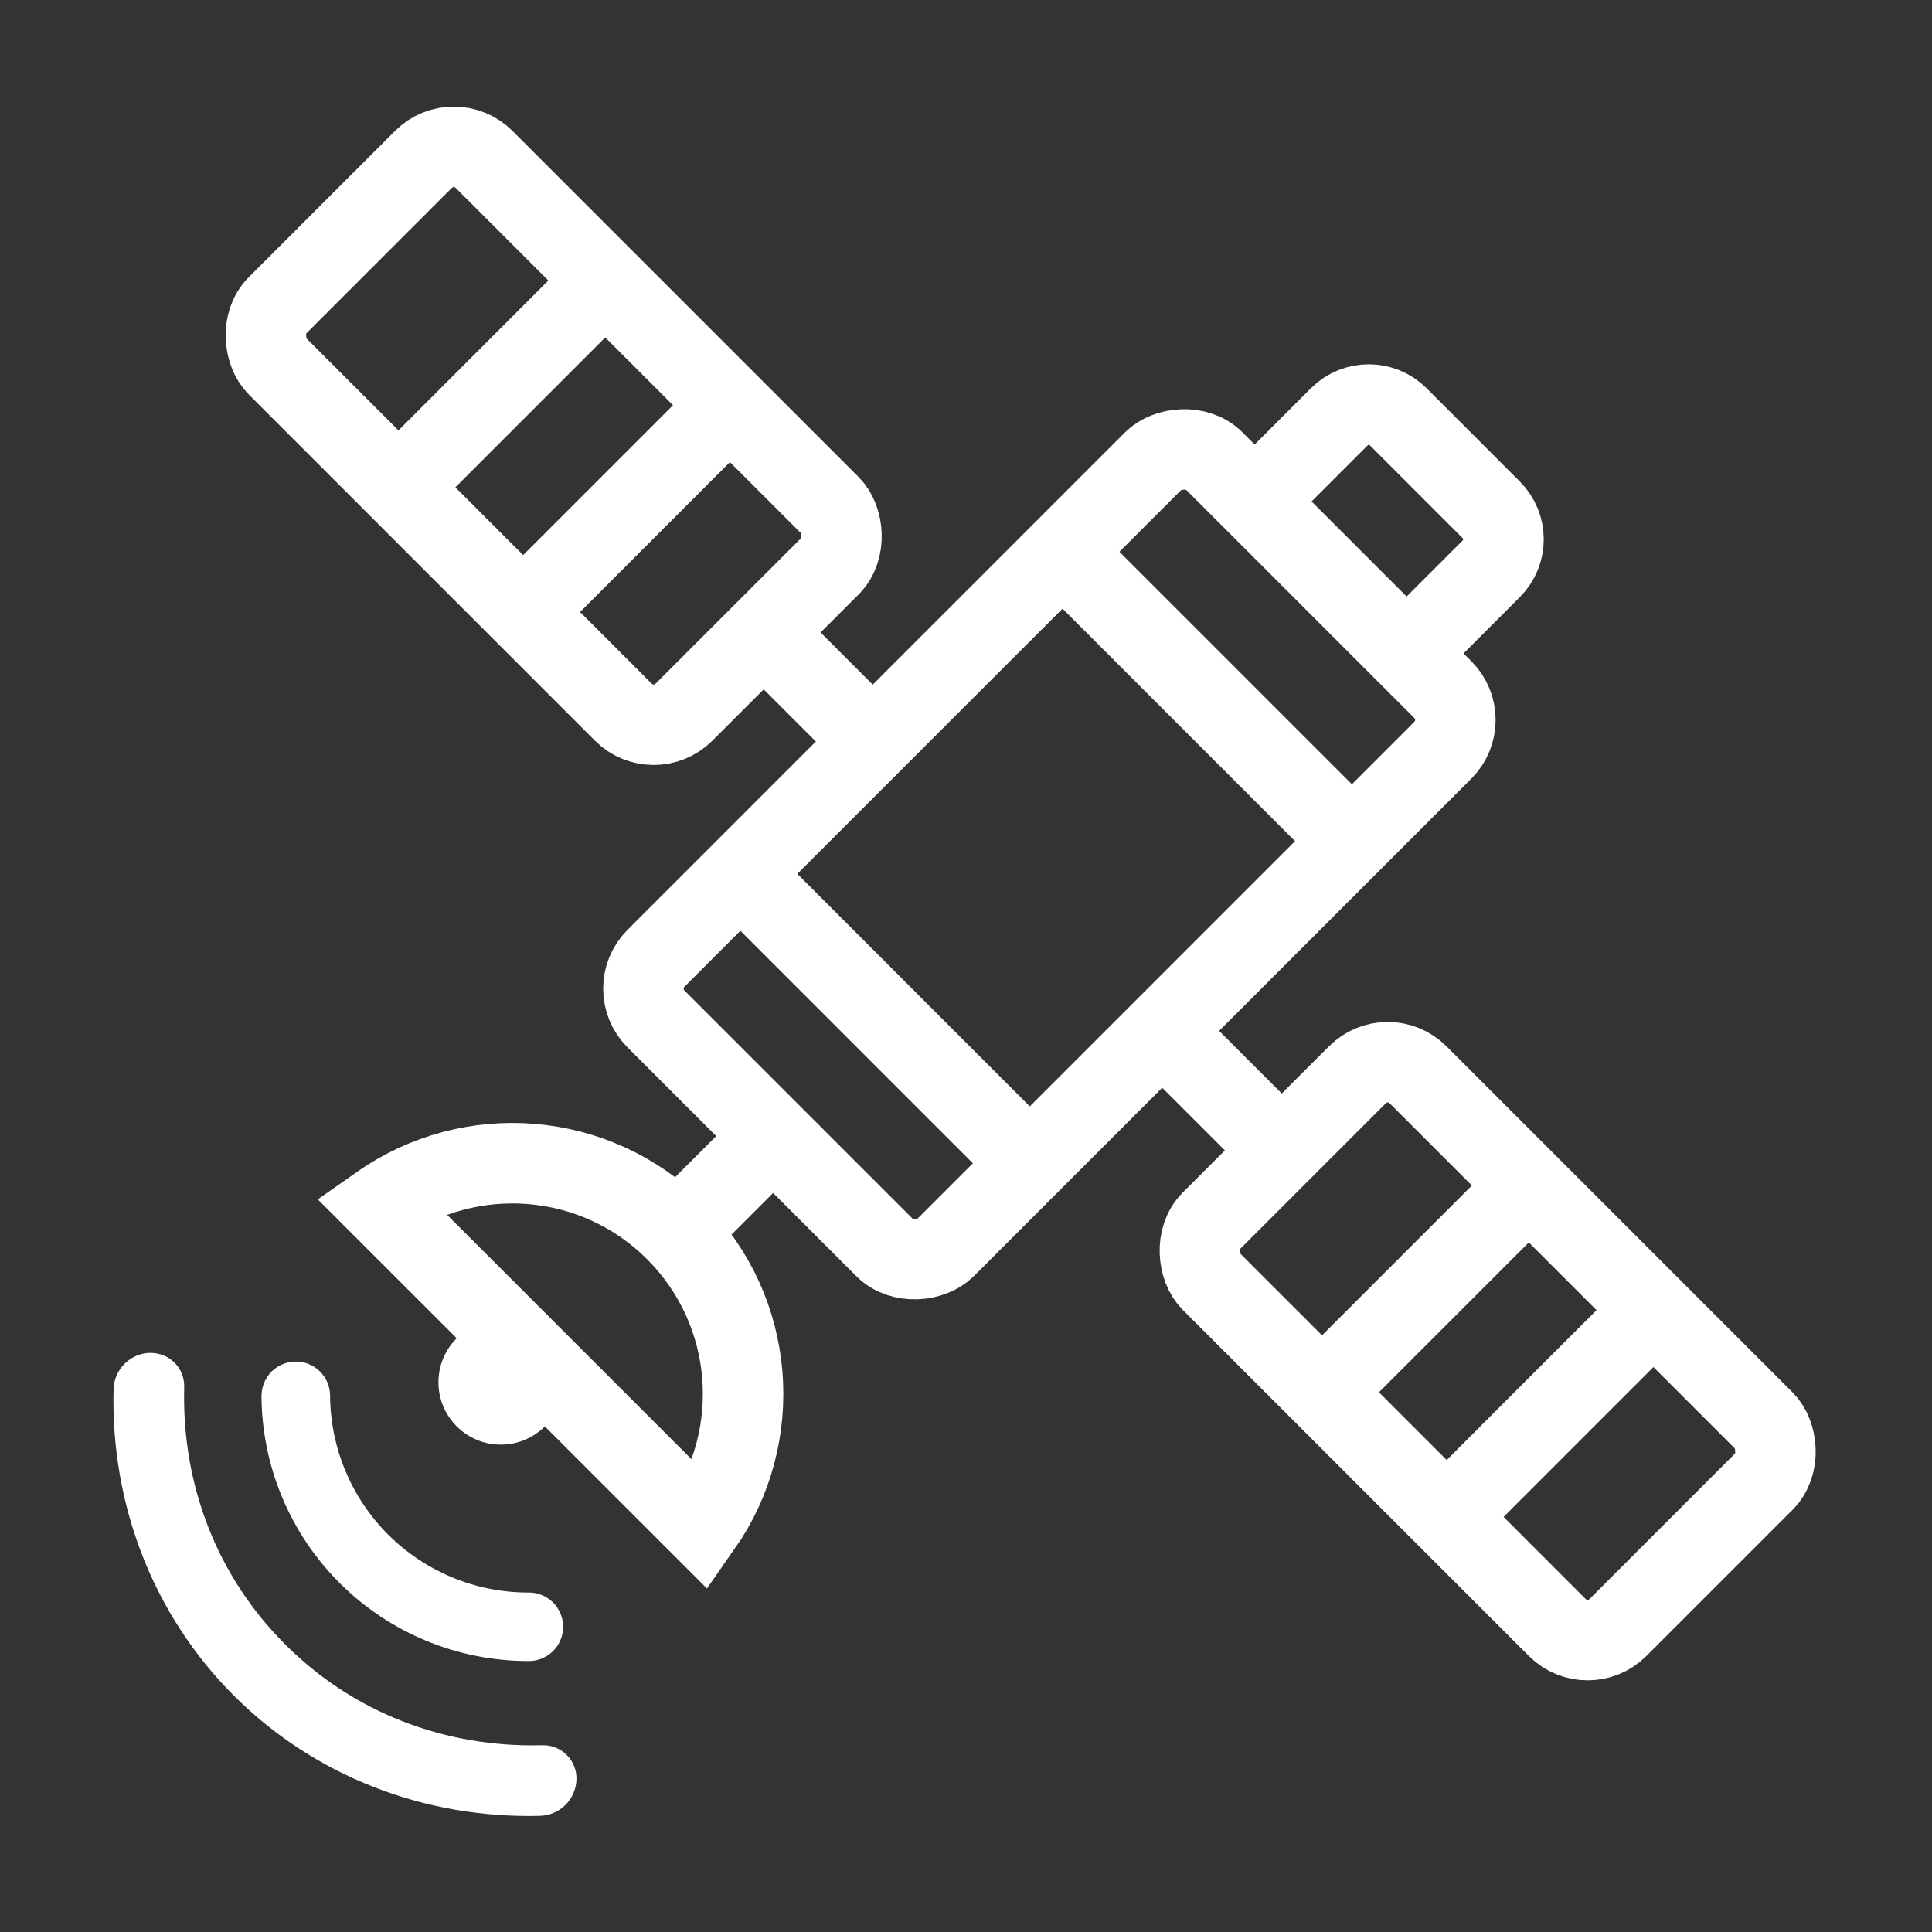
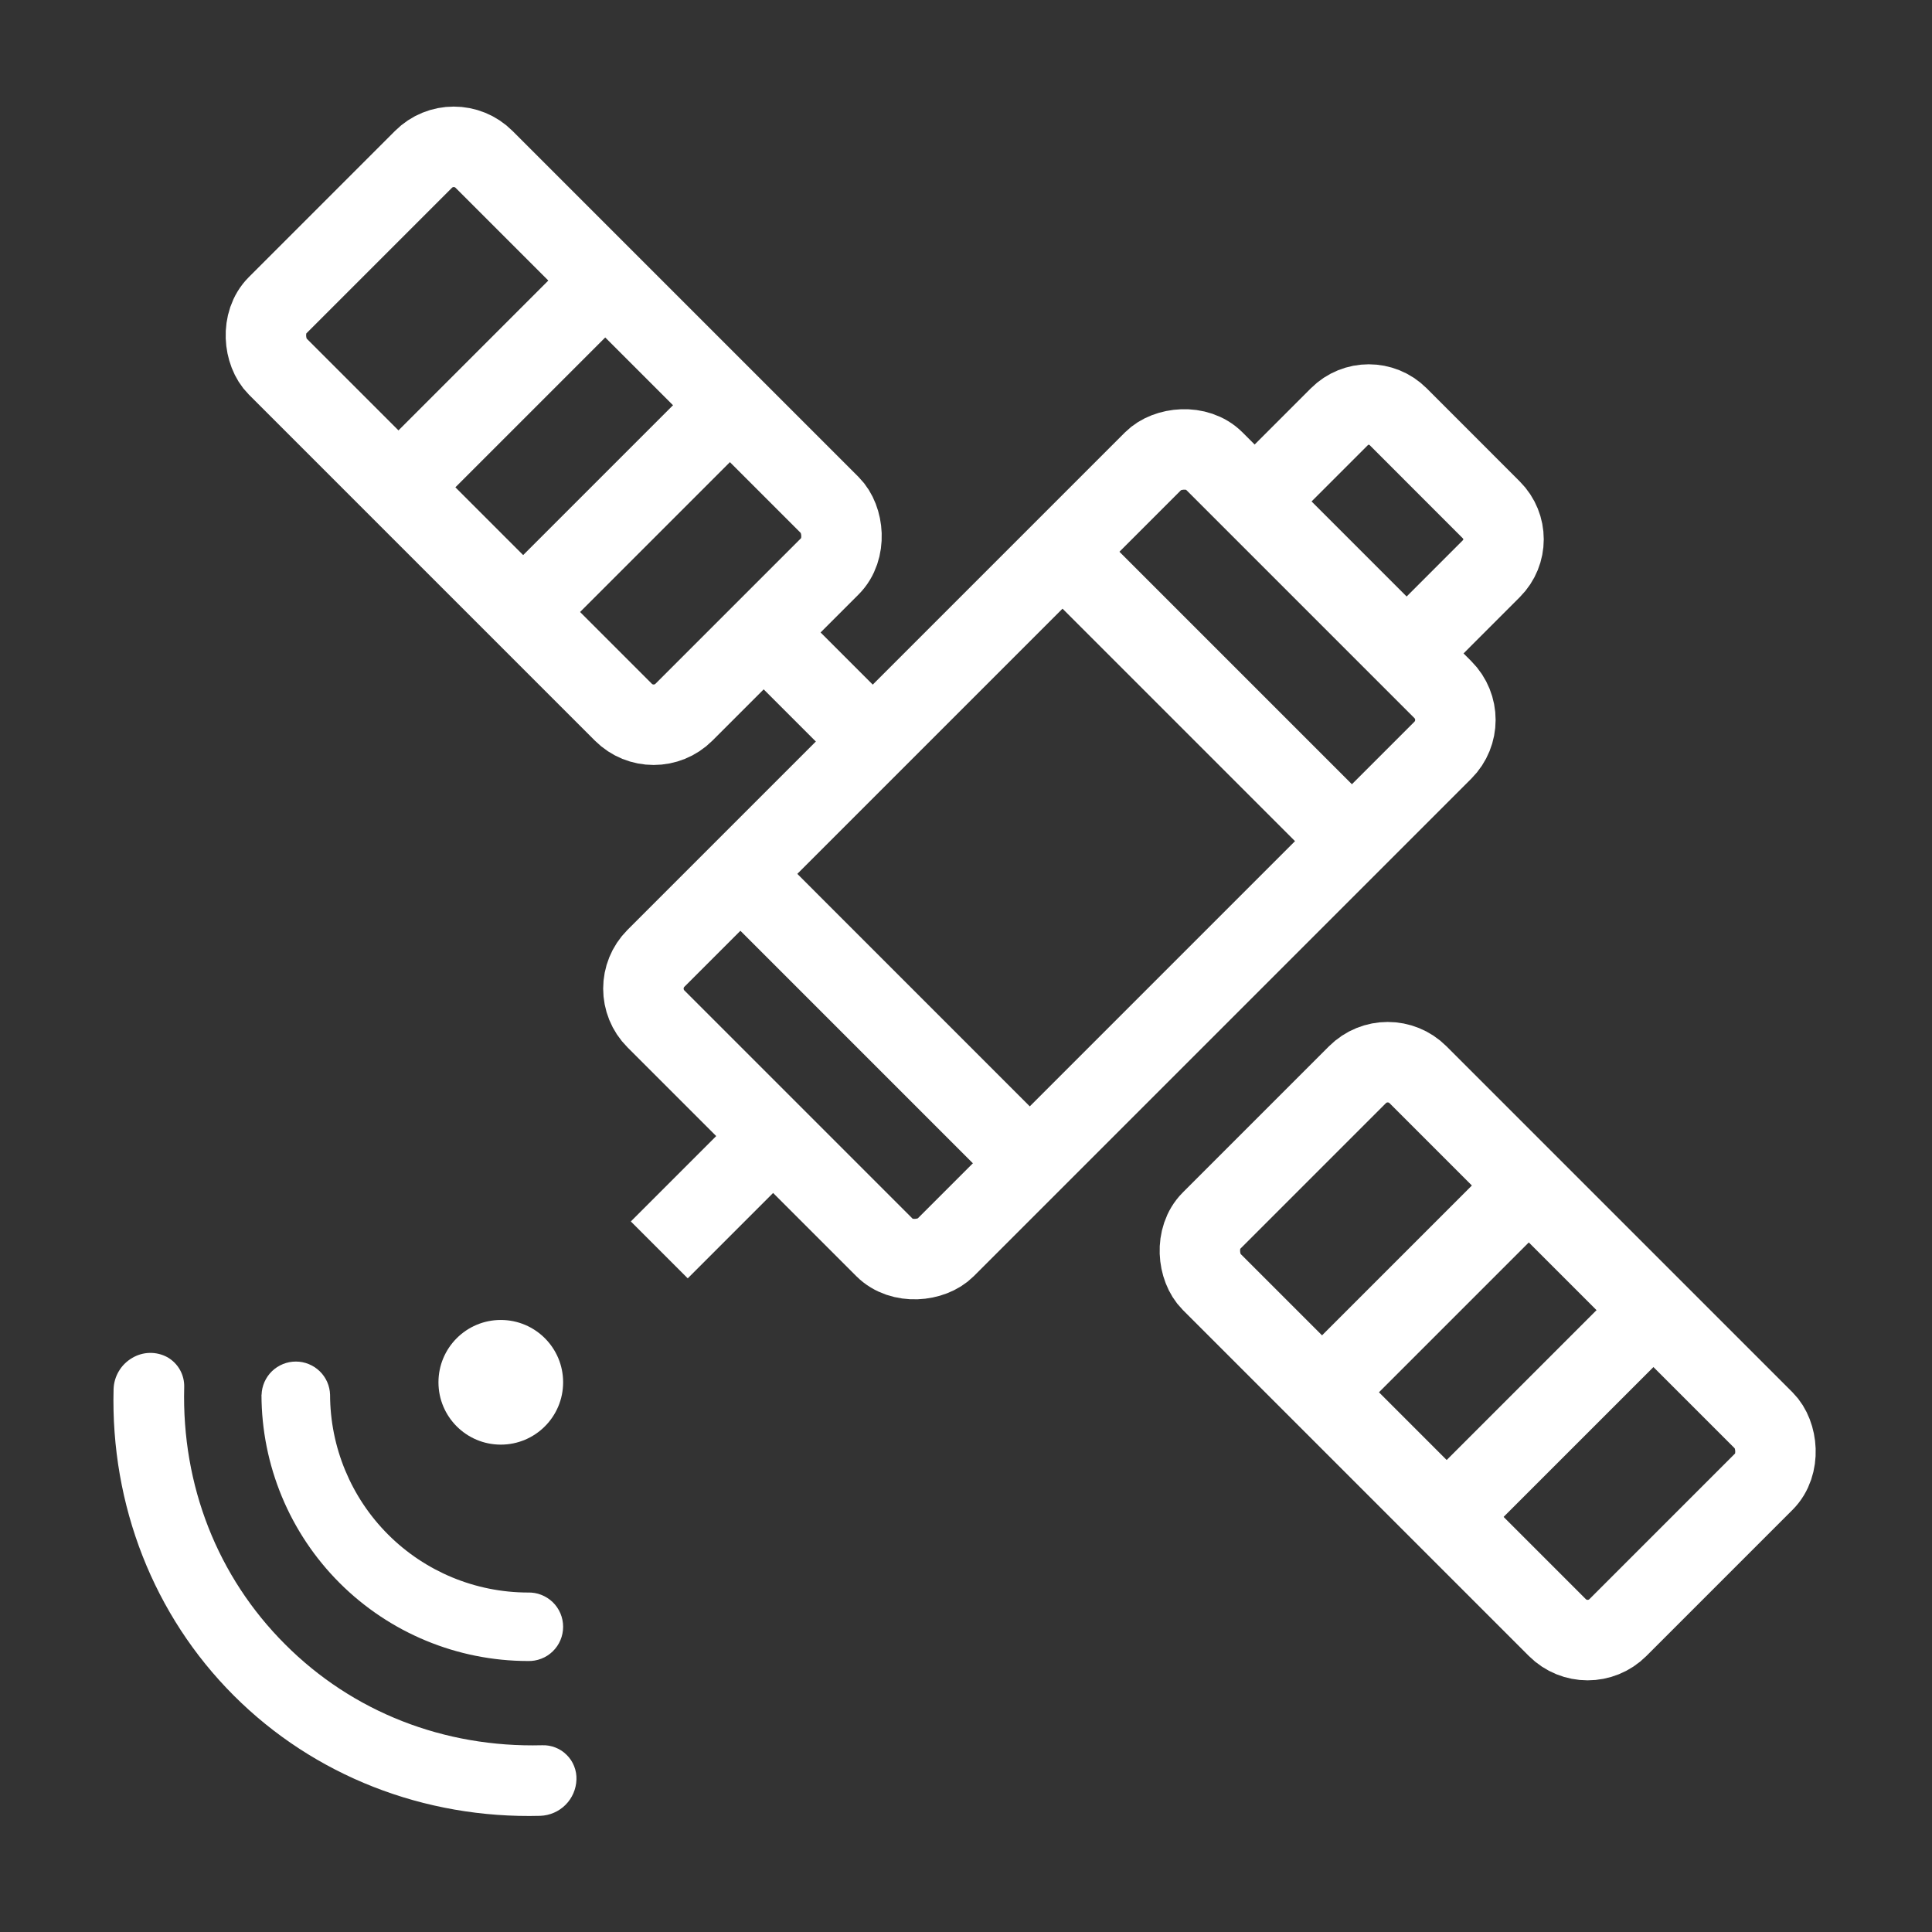
<svg xmlns="http://www.w3.org/2000/svg" width="38" height="38" viewBox="0 0 38 38" fill="none">
  <rect x="0" y="0" width="38" height="38" fill="#333333" stroke="none" />
  <path d="M5.145 27.433C5.15 27.258 5.224 27.092 5.349 26.97C5.475 26.849 5.643 26.78 5.819 26.78C5.994 26.78 6.162 26.849 6.288 26.97C6.414 27.092 6.487 27.258 6.492 27.433C6.494 28.464 6.904 29.453 7.633 30.182C8.362 30.911 9.35 31.321 10.381 31.323C10.471 31.32 10.561 31.335 10.645 31.368C10.73 31.401 10.806 31.45 10.871 31.512C10.936 31.575 10.988 31.651 11.023 31.734C11.058 31.817 11.076 31.906 11.076 31.997C11.076 32.087 11.058 32.176 11.023 32.259C10.988 32.343 10.936 32.418 10.871 32.481C10.806 32.544 10.73 32.593 10.645 32.625C10.561 32.658 10.471 32.673 10.381 32.67C8.992 32.668 7.661 32.116 6.679 31.134C5.697 30.152 5.145 28.821 5.143 27.432L5.145 27.433Z" fill="white" />
  <path d="M5.607 32.341C4.277 31.012 3.573 29.216 3.623 27.286C3.627 27.166 3.598 27.048 3.54 26.944C3.481 26.839 3.395 26.753 3.291 26.694C3.184 26.636 3.063 26.607 2.942 26.61C2.82 26.613 2.701 26.648 2.597 26.711C2.49 26.774 2.4 26.863 2.337 26.97C2.274 27.076 2.238 27.197 2.234 27.321C2.174 29.607 3.024 31.776 4.599 33.35C6.173 34.925 8.342 35.776 10.627 35.715C10.814 35.708 10.991 35.631 11.123 35.499C11.255 35.367 11.332 35.189 11.338 35.003C11.342 34.913 11.326 34.824 11.293 34.74C11.261 34.657 11.211 34.581 11.147 34.518C11.084 34.454 11.008 34.404 10.925 34.372C10.841 34.339 10.752 34.323 10.662 34.327C8.733 34.376 6.935 33.673 5.607 32.341Z" fill="white" />
  <rect y="1.12" width="5.752" height="11.313" rx="0.843" transform="matrix(-0.707 0.707 0.707 0.707 8.133 1.747)" stroke="white" stroke-width="1.583" />
  <rect y="1.12" width="5.752" height="11.313" rx="0.843" transform="matrix(-0.707 0.707 0.707 0.707 26.503 19.751)" stroke="white" stroke-width="1.583" />
  <rect x="1.12" width="8.051" height="15.526" rx="0.843" transform="matrix(0.707 0.707 0.707 -0.707 11.514 18.653)" stroke="white" stroke-width="1.583" />
  <path d="M24.635 9.905L26.344 8.196C26.663 7.877 27.181 7.877 27.5 8.196L29.333 10.03C29.652 10.349 29.652 10.866 29.333 11.185L27.624 12.895" stroke="white" stroke-width="1.583" />
-   <path d="M7.477 23.697L13.798 30.017C15.038 28.247 14.868 25.789 13.287 24.208C11.705 22.626 9.248 22.456 7.477 23.697Z" stroke="white" stroke-width="1.583" />
  <circle cx="1.226" cy="1.226" r="1.226" transform="matrix(-1 0 0 1 11.076 25.962)" fill="white" />
  <path d="M26.609 16.563L20.888 10.842" stroke="white" stroke-width="1.583" />
  <path d="M20.068 22.694L14.347 16.972" stroke="white" stroke-width="1.583" />
  <path d="M14.346 7.981L10.668 11.659" stroke="white" stroke-width="1.583" />
  <path d="M32.327 25.963L28.649 29.641" stroke="white" stroke-width="1.583" />
  <path d="M11.894 5.528L8.215 9.207" stroke="white" stroke-width="1.583" />
  <path d="M29.876 23.511L26.198 27.189" stroke="white" stroke-width="1.583" />
  <line y1="-0.792" x2="3.468" y2="-0.792" transform="matrix(-0.707 -0.707 -0.707 0.707 16.798 15.337)" stroke="white" stroke-width="1.583" />
-   <line y1="-0.792" x2="3.468" y2="-0.792" transform="matrix(-0.707 -0.707 -0.707 0.707 24.974 23.51)" stroke="white" stroke-width="1.583" />
  <line y1="-0.792" x2="3.468" y2="-0.792" transform="matrix(-0.707 0.707 0.707 0.707 15.979 22.692)" stroke="white" stroke-width="1.583" />
</svg>